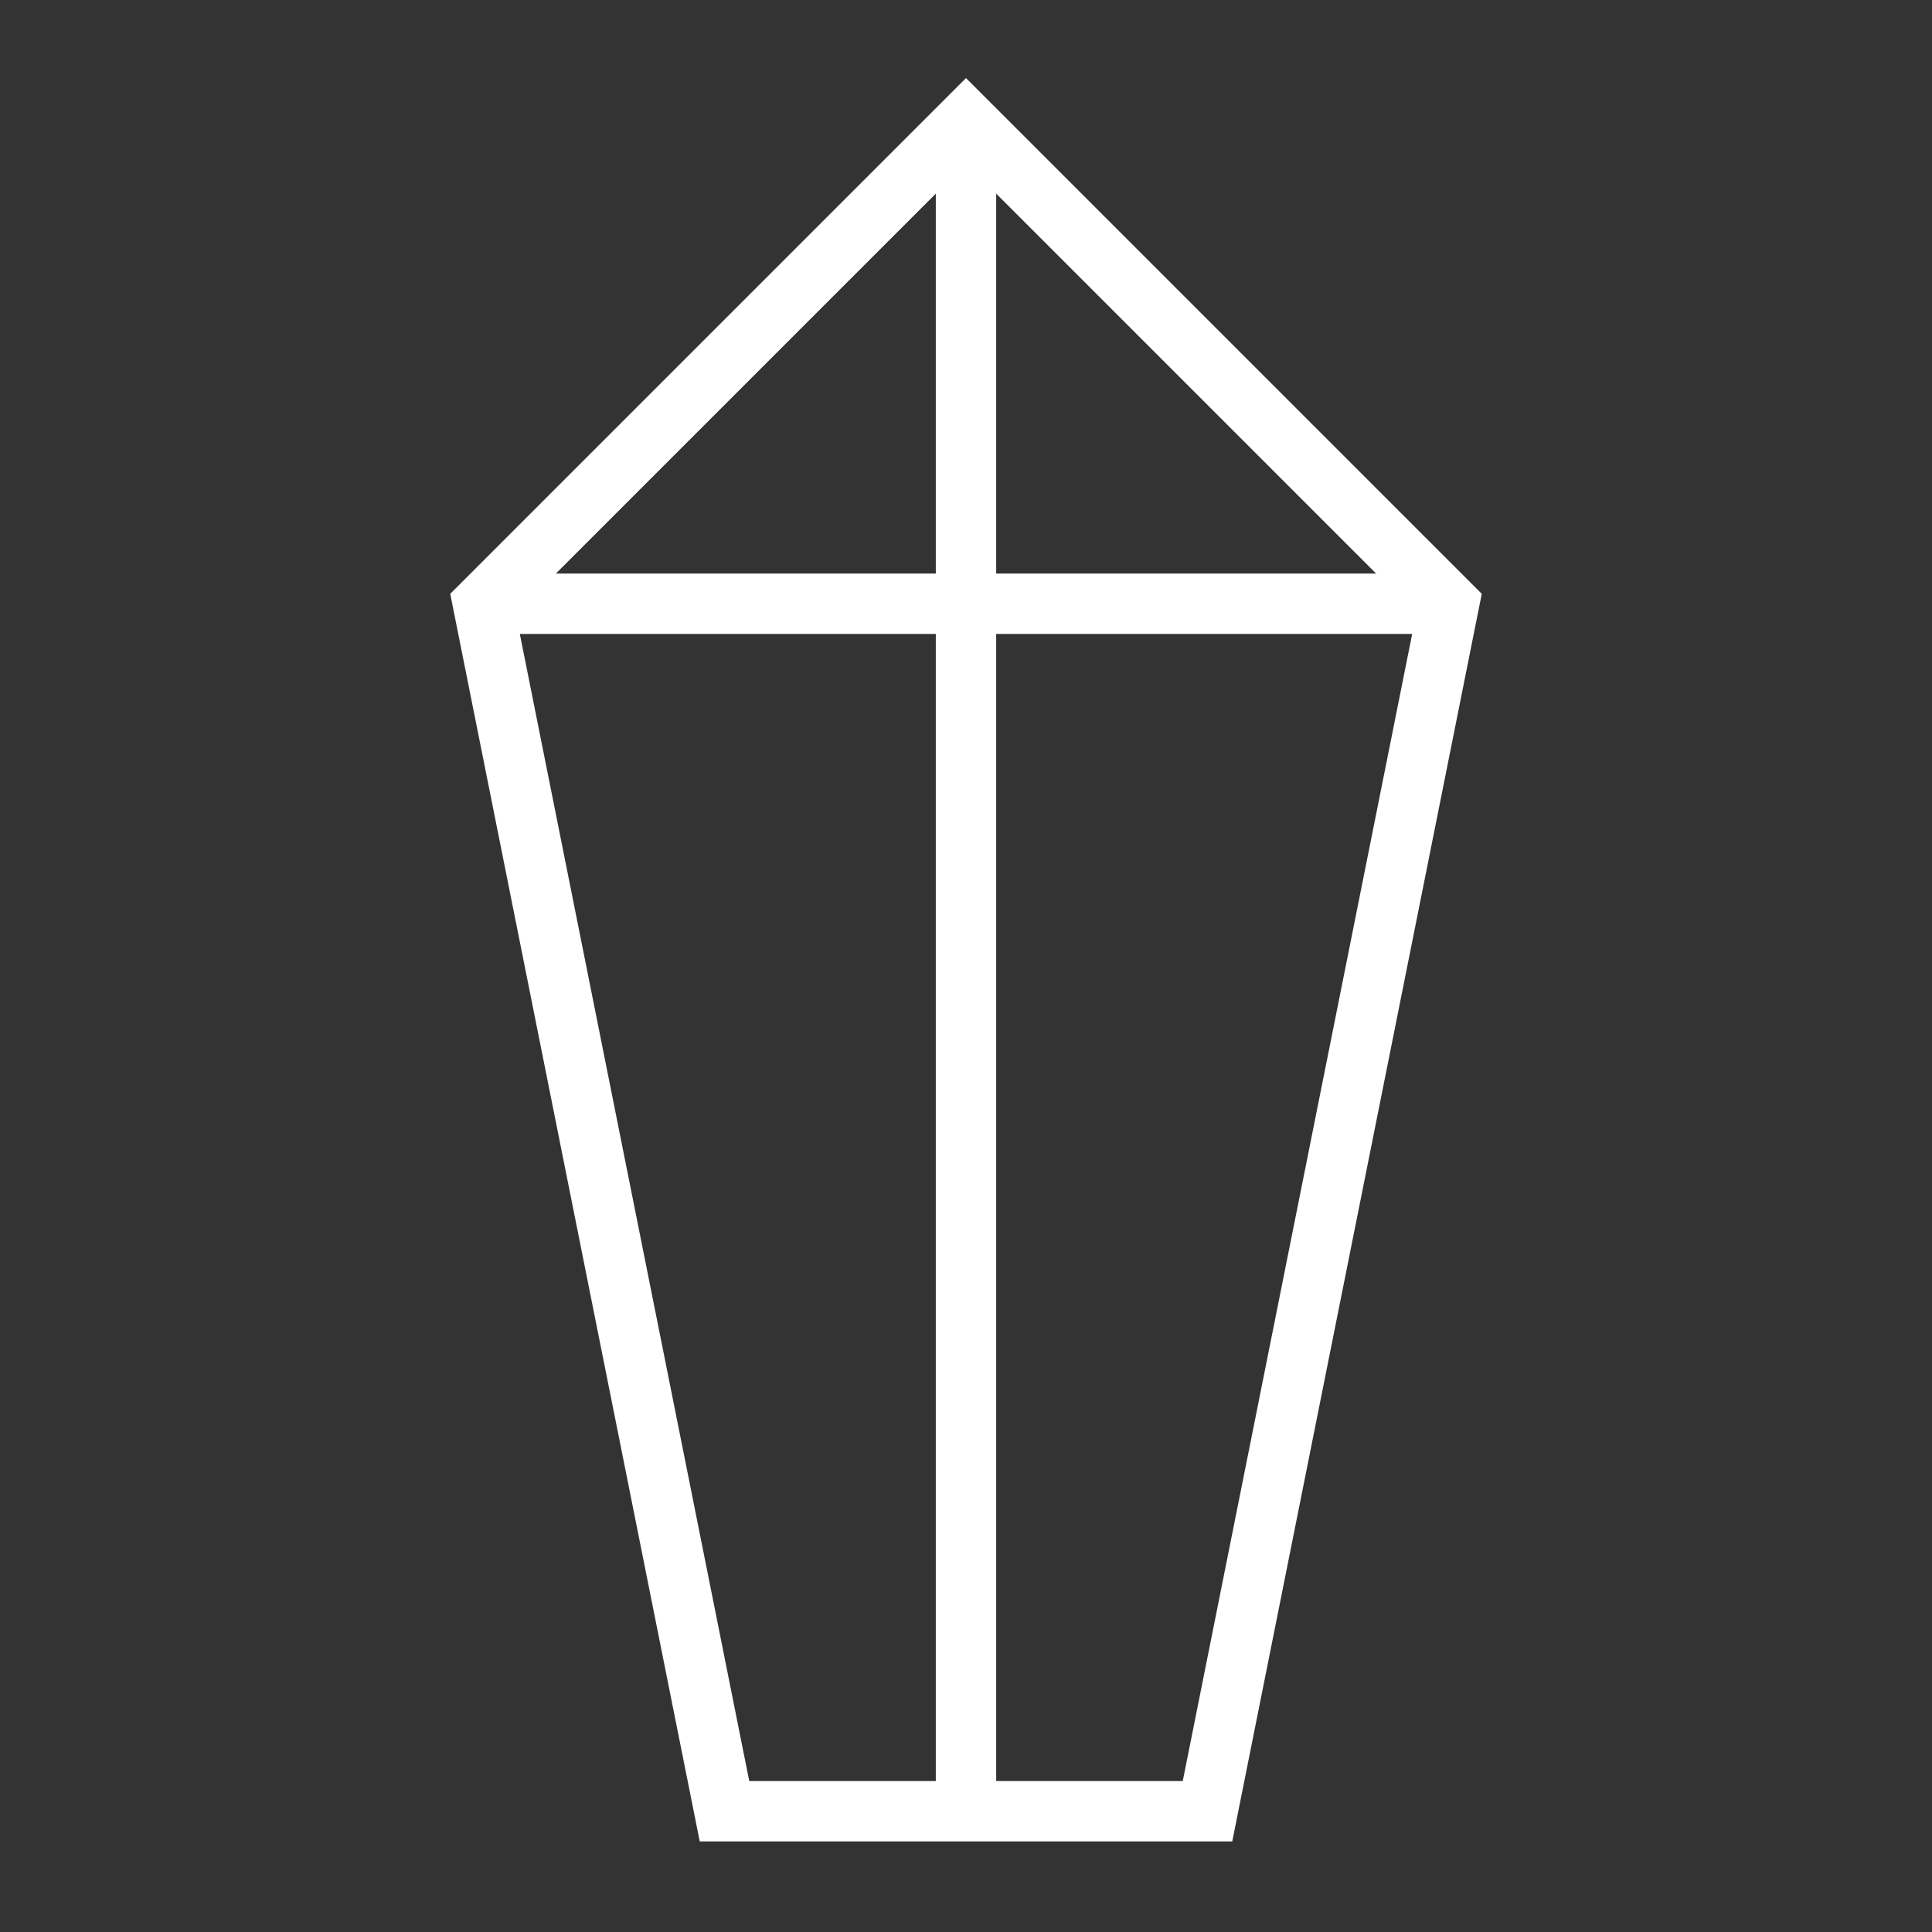
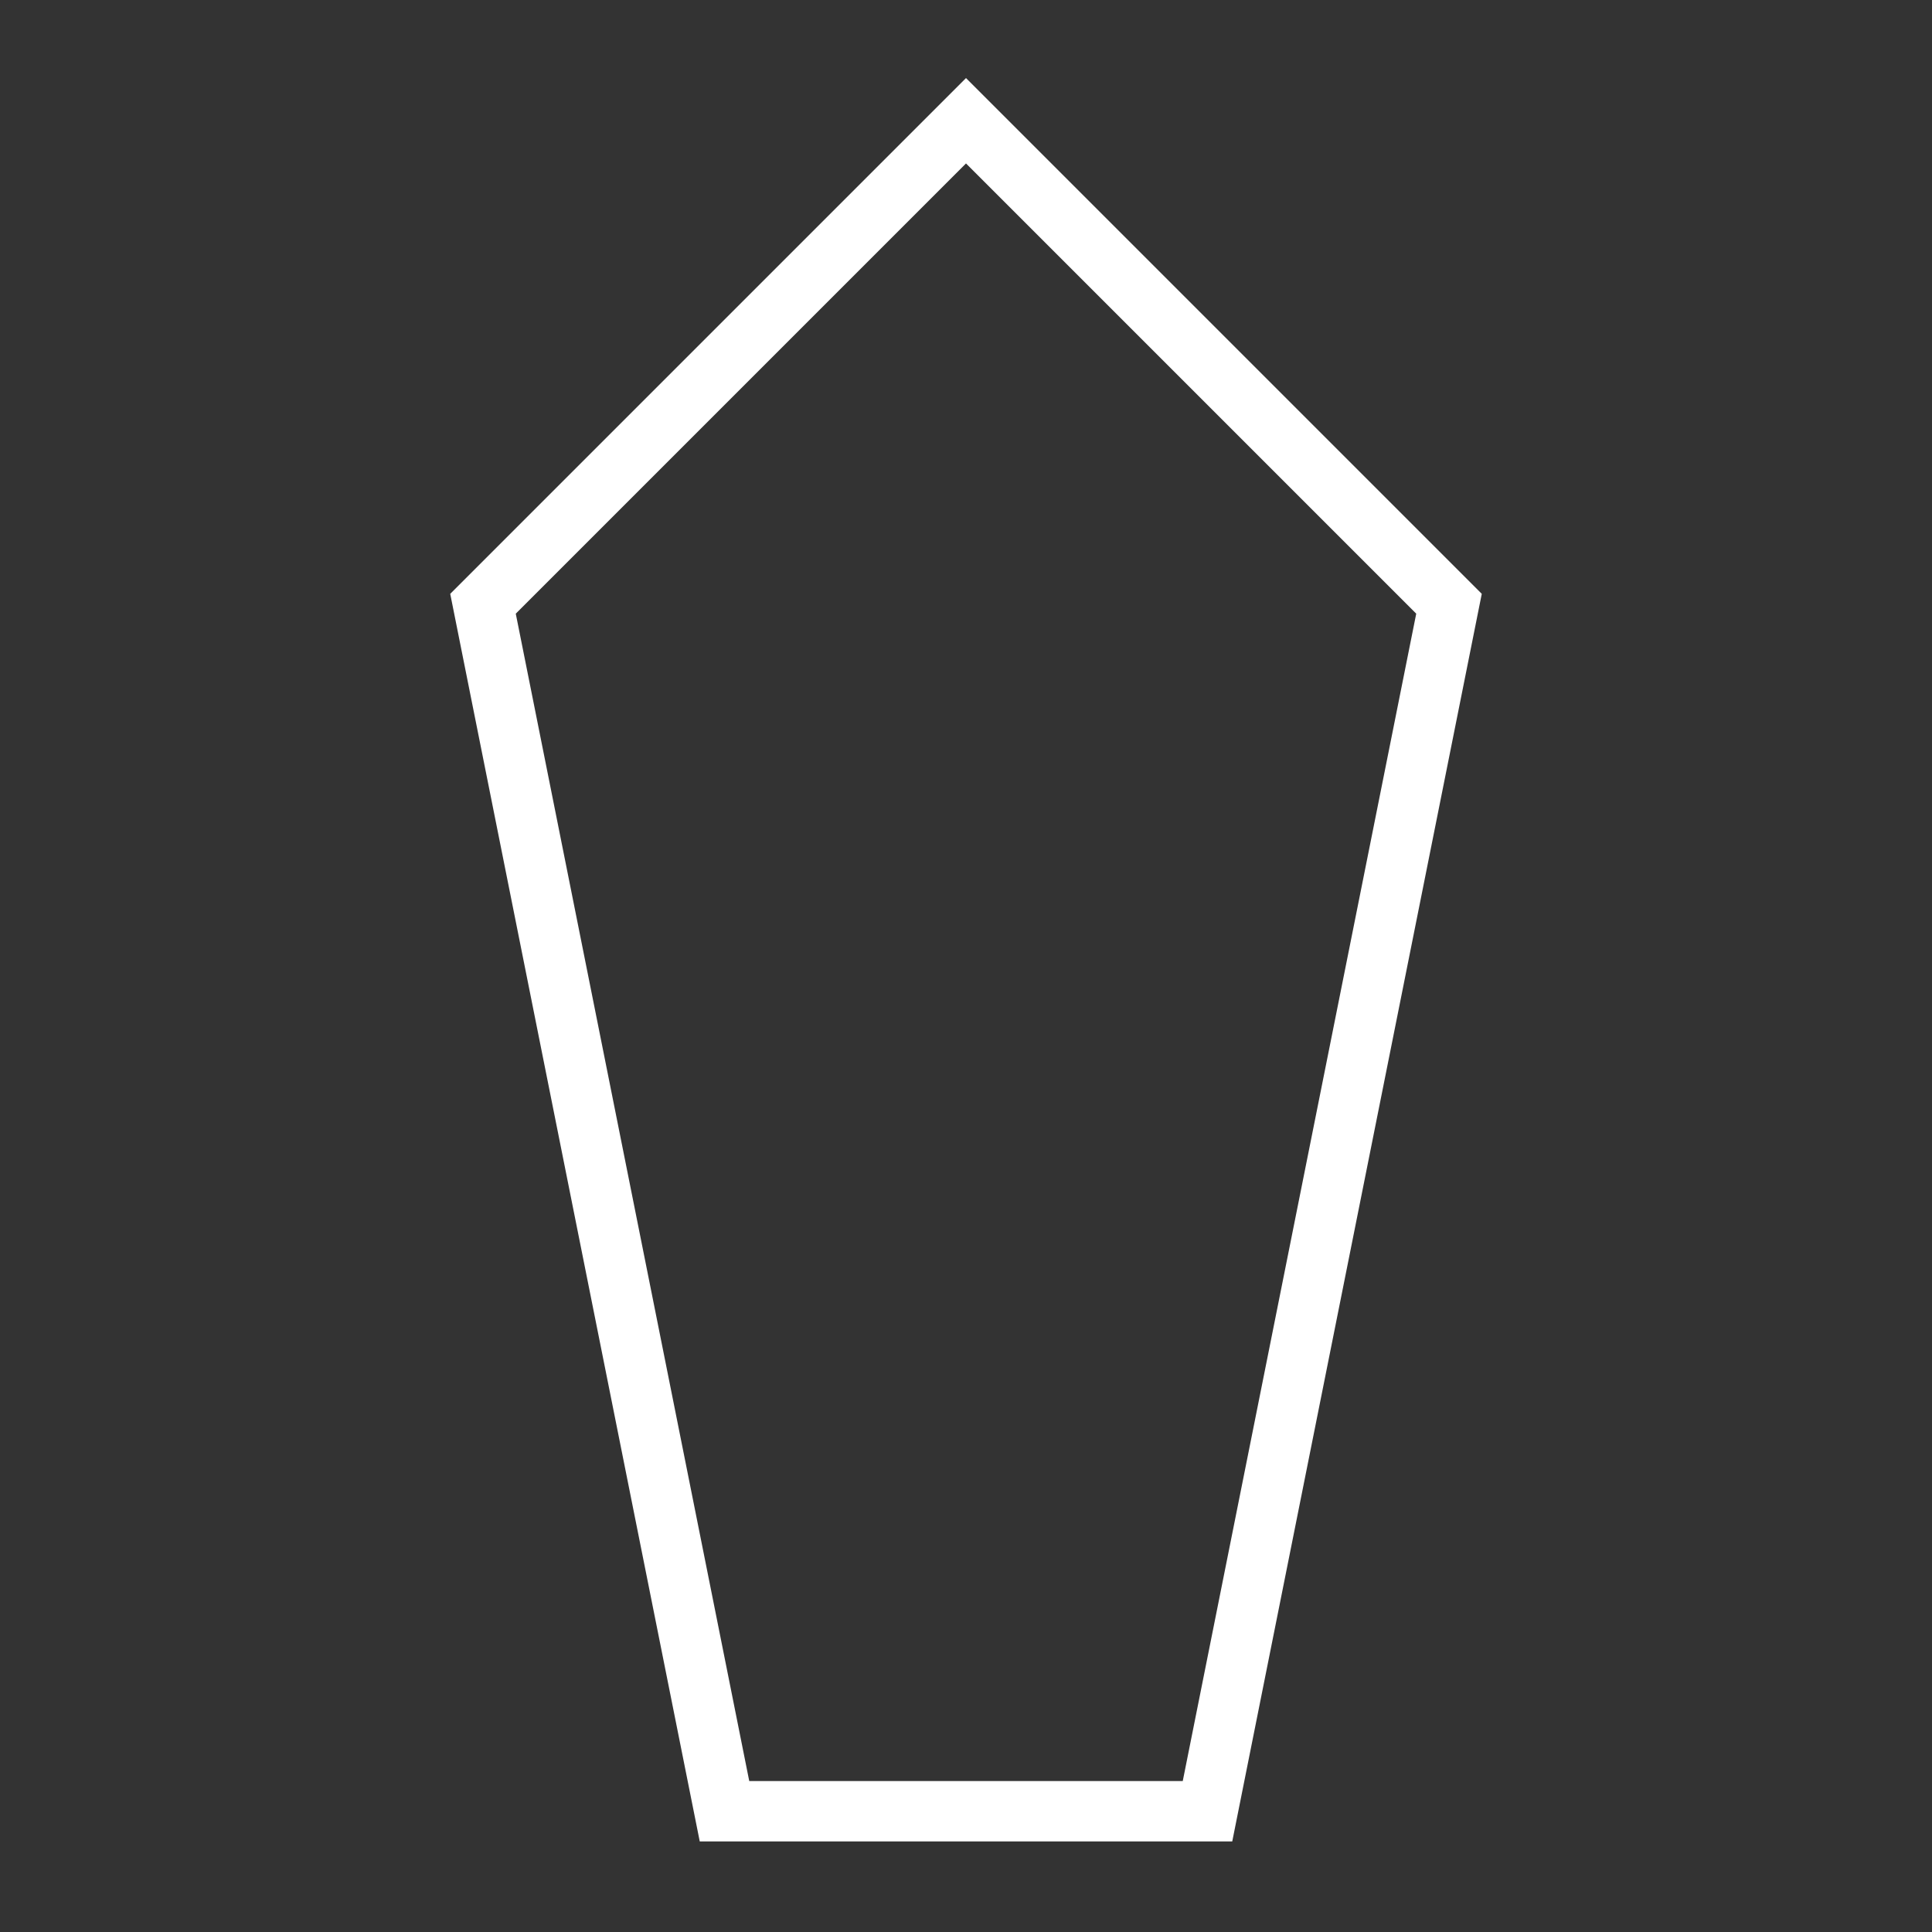
<svg xmlns="http://www.w3.org/2000/svg" viewBox="0 0 64 64" width="64" height="64">
  <rect x="0" y="0" width="64" height="64" fill="#333333" stroke="none" />
  <g fill="none" stroke="white" stroke-width="2">
    <polygon points="32 4 16 20 24 60 40 60 48 20 32 4" />
-     <line x1="32" y1="4" x2="32" y2="60" />
-     <line x1="16" y1="20" x2="48" y2="20" />
  </g>
</svg>